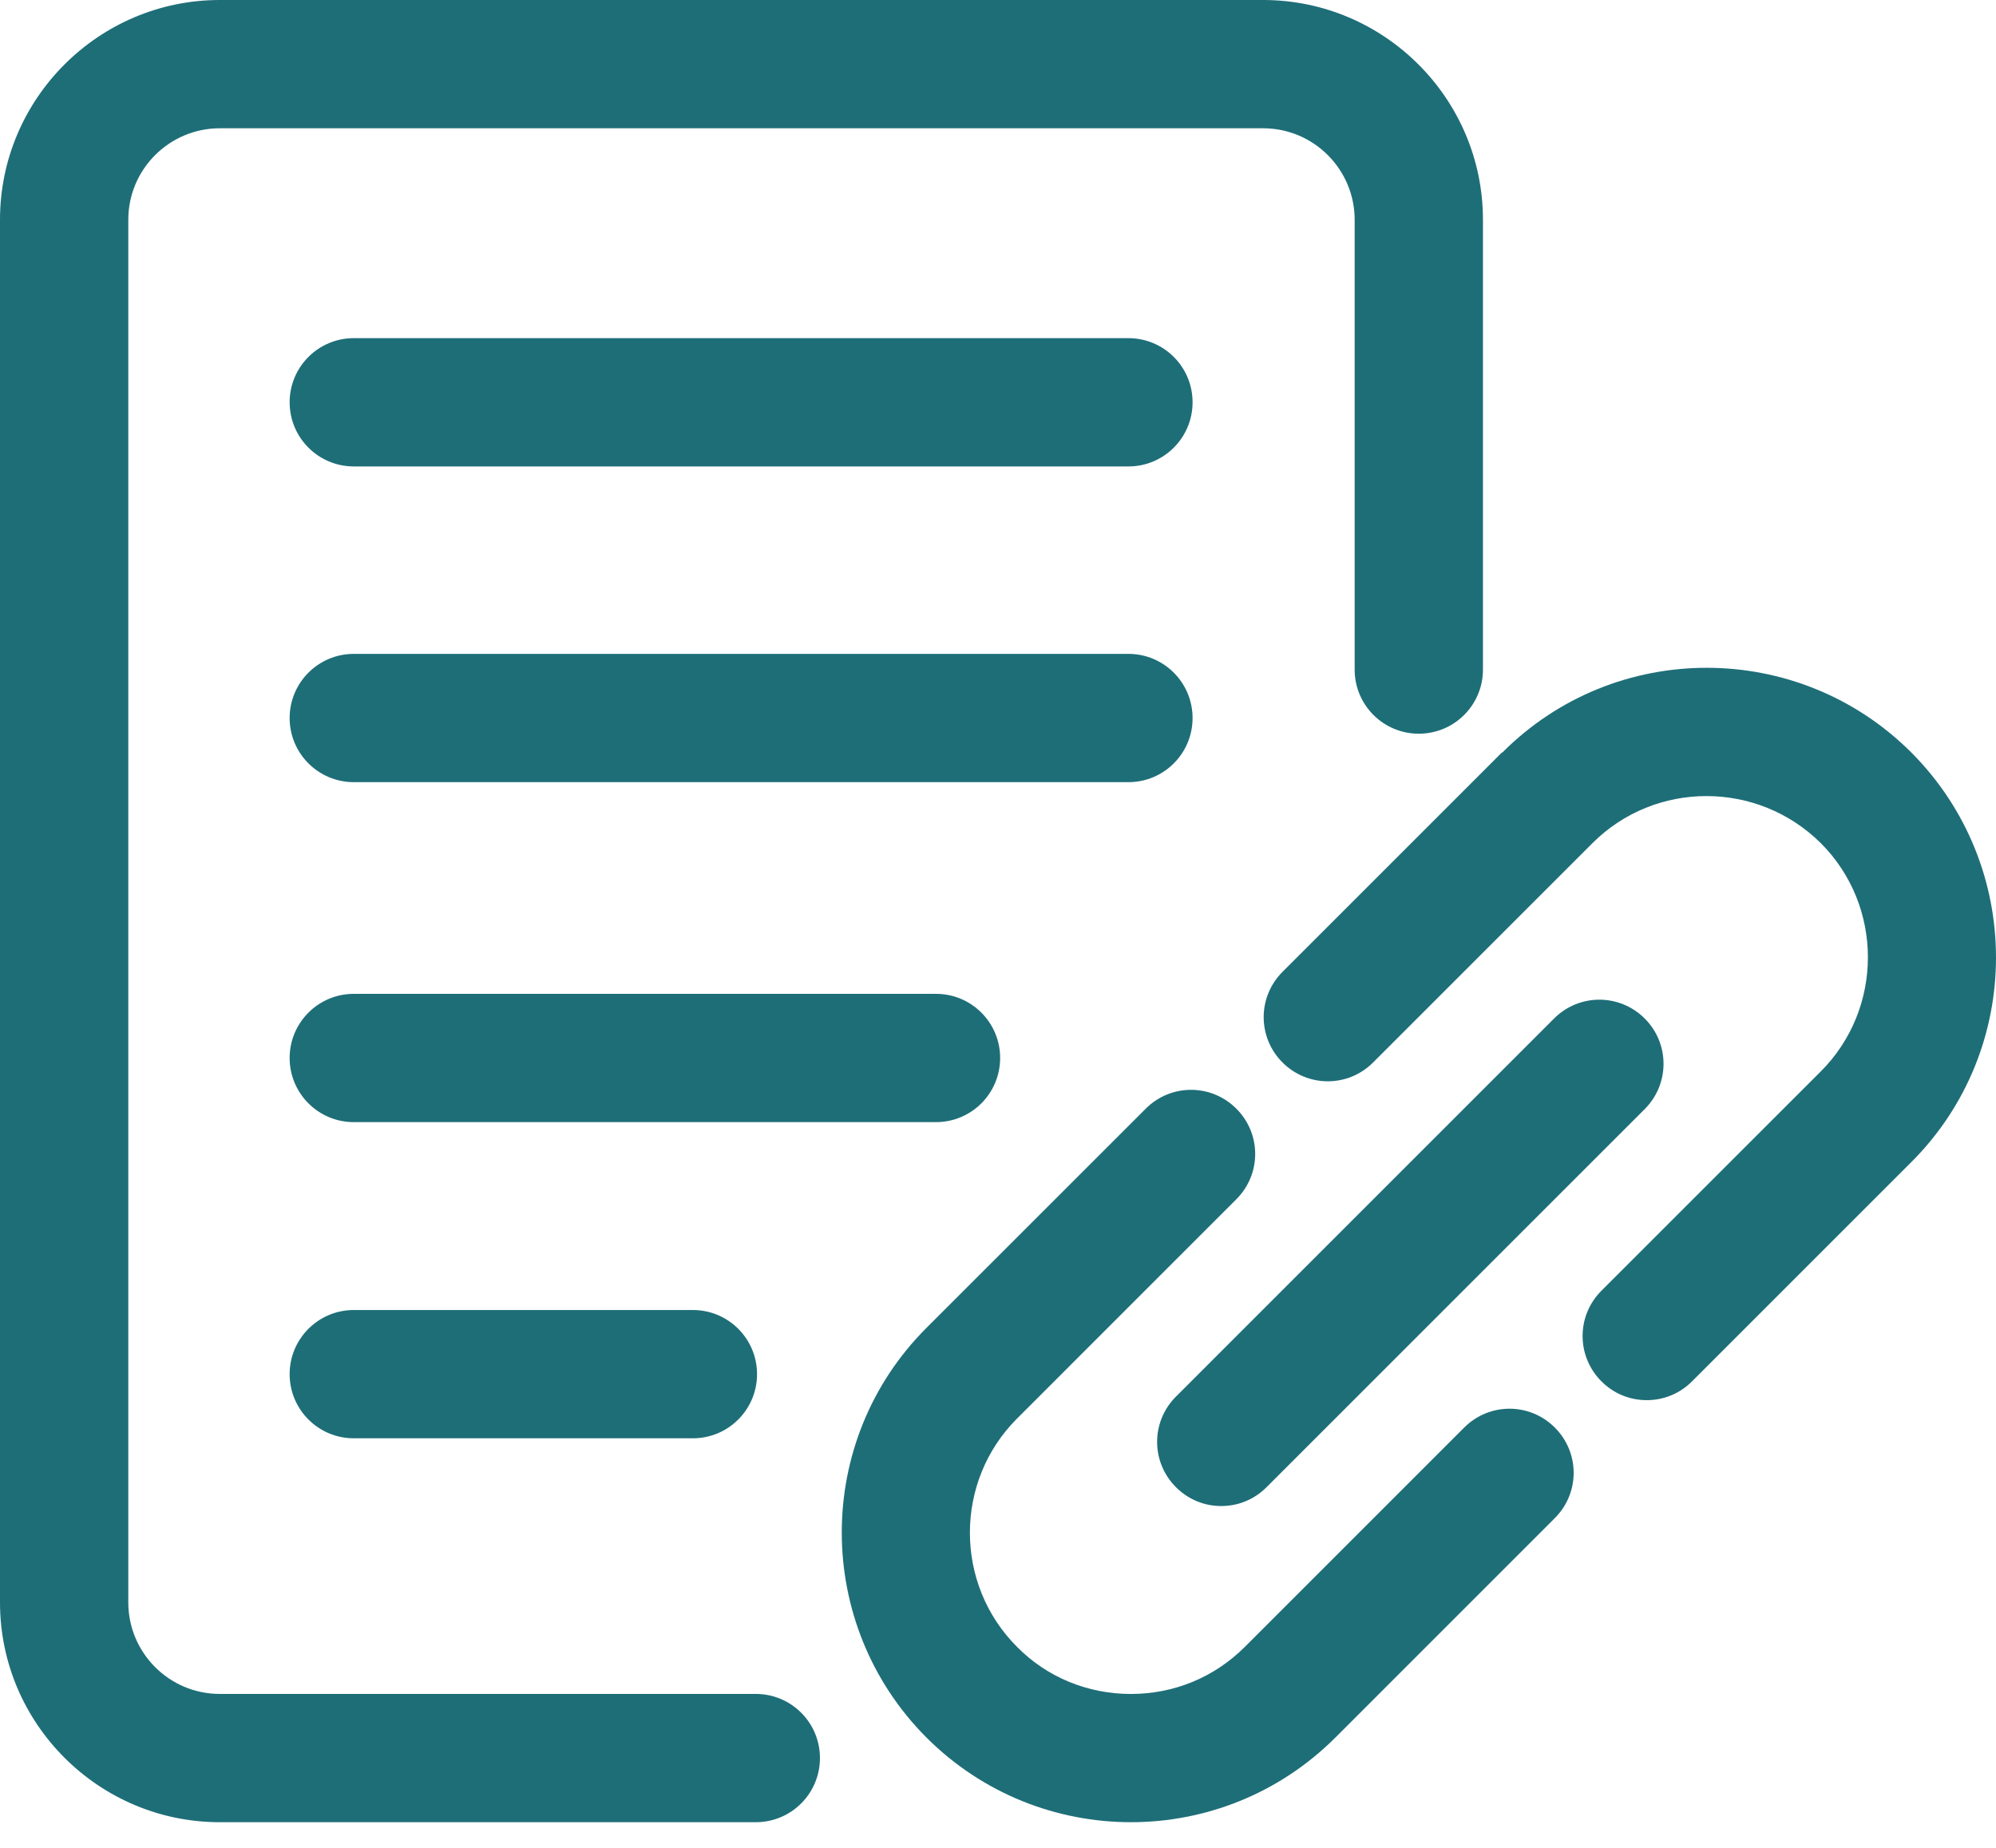
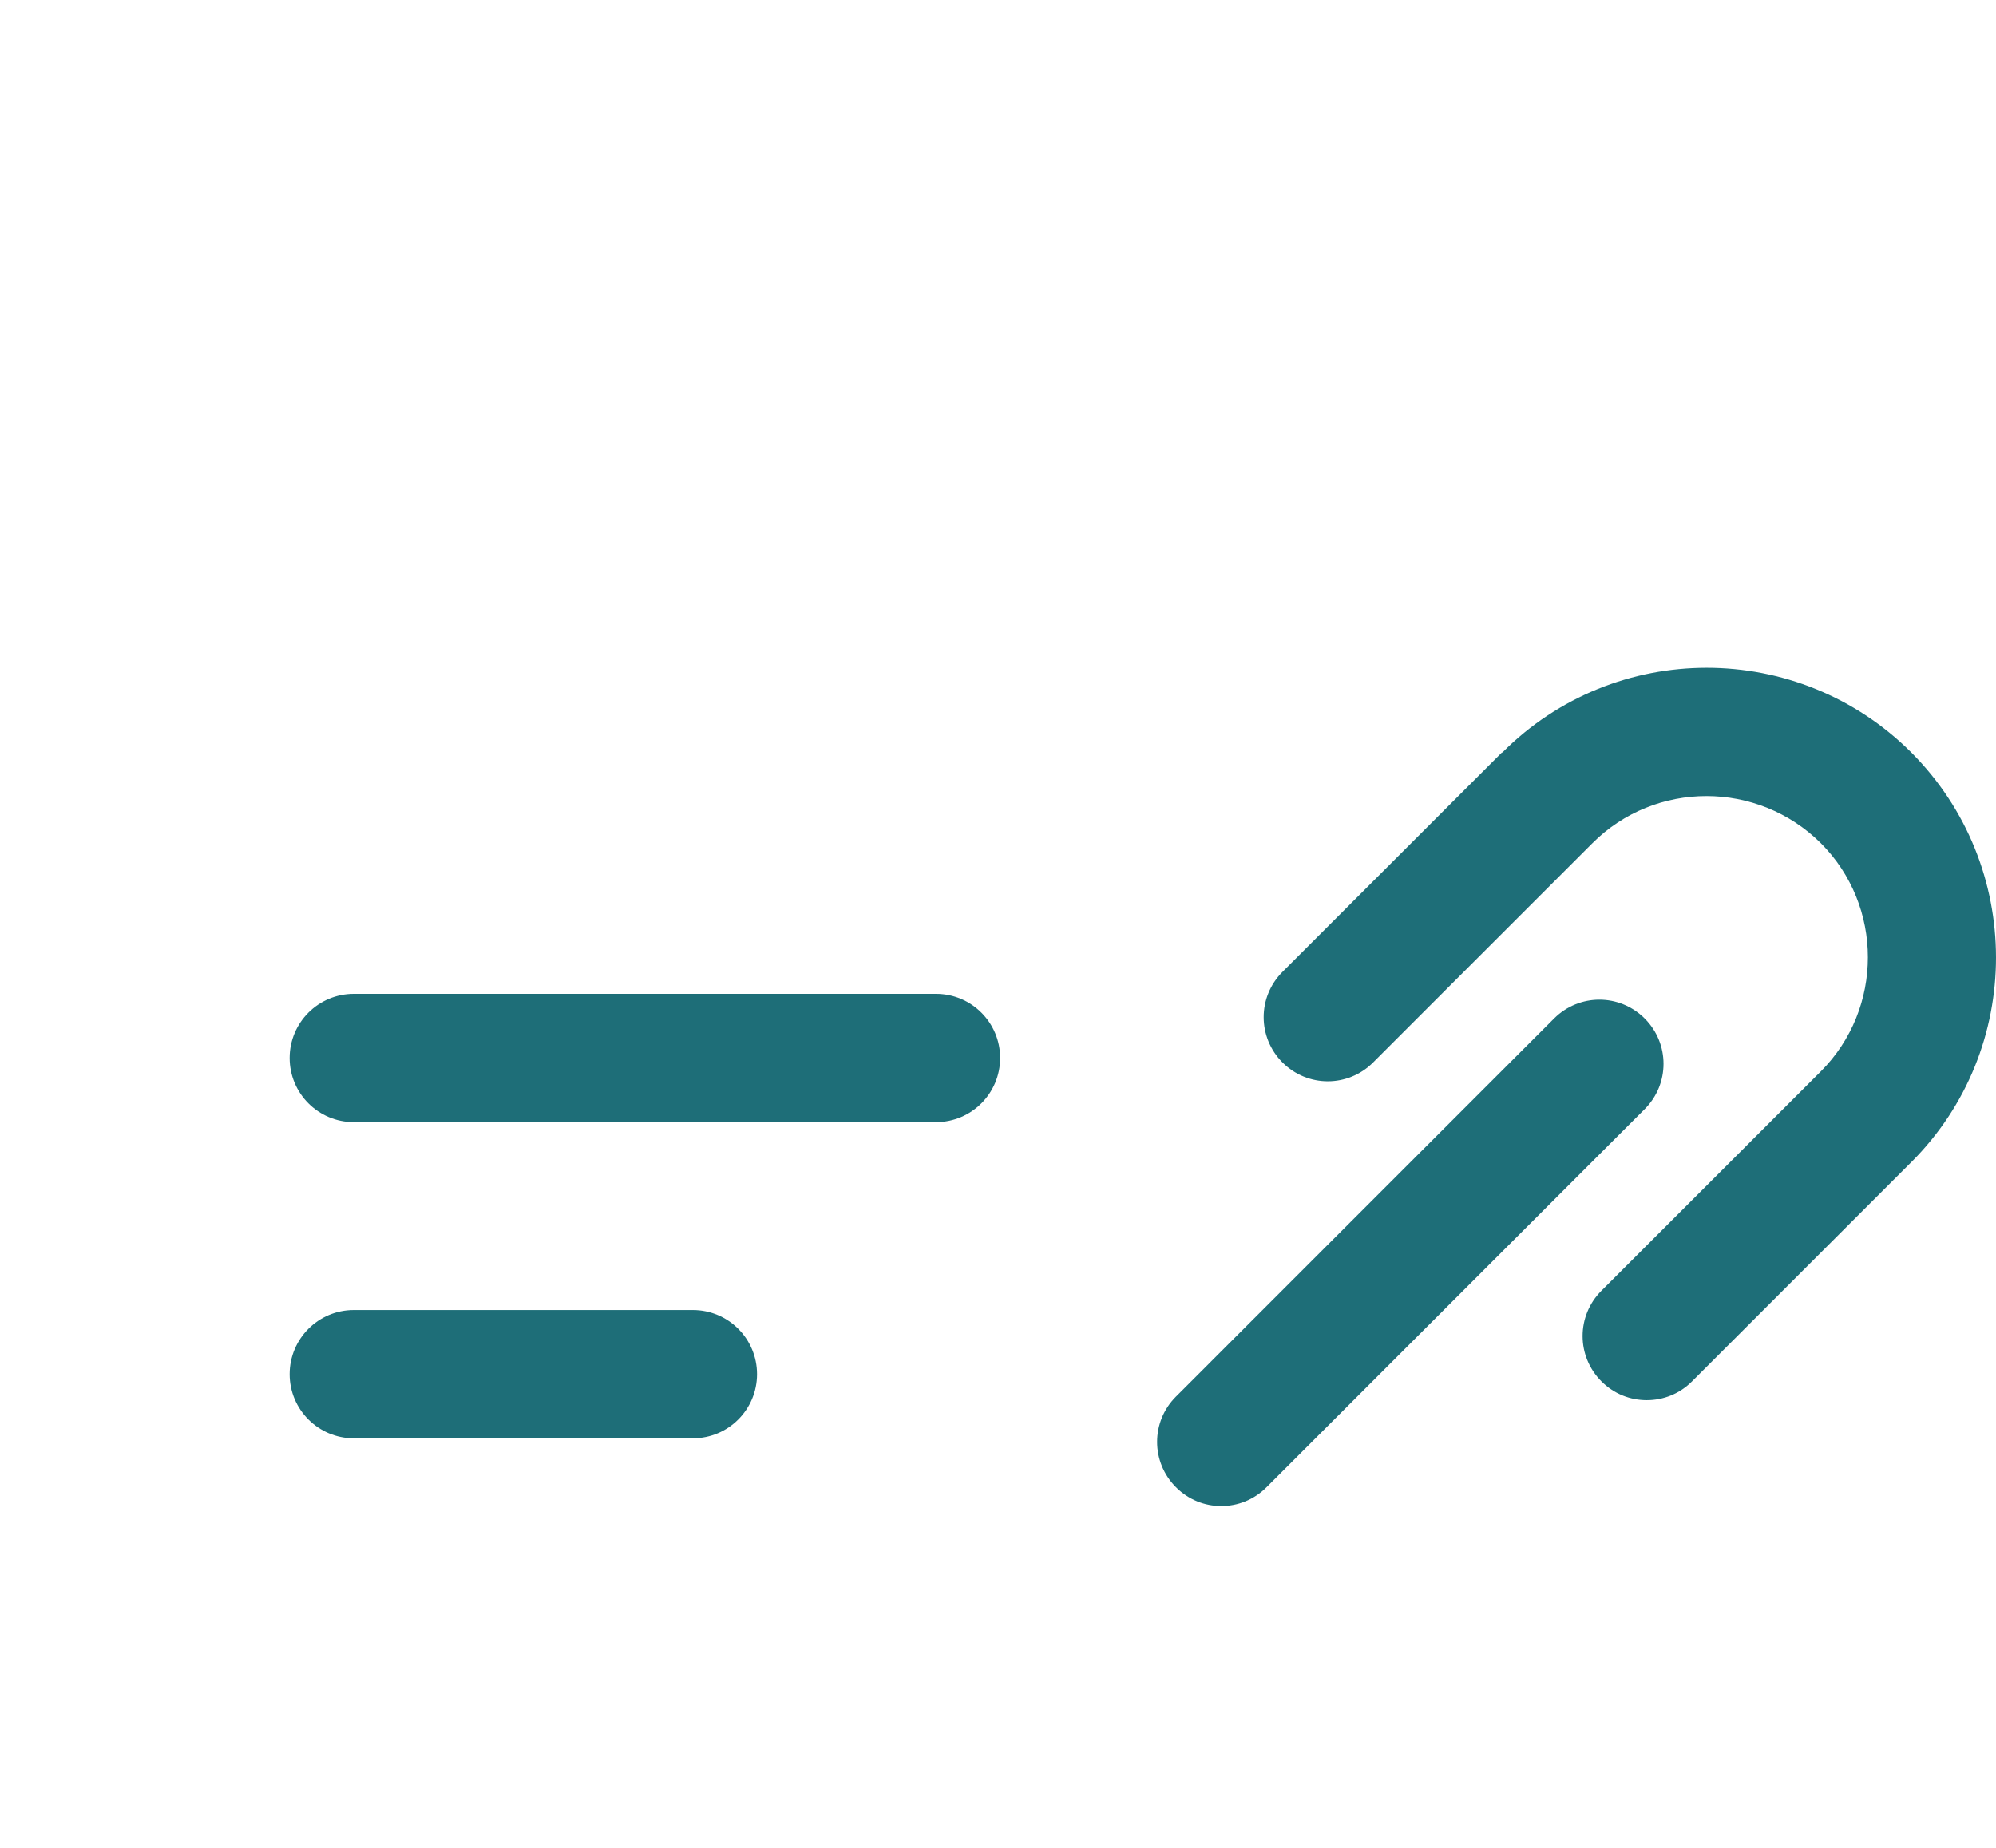
<svg xmlns="http://www.w3.org/2000/svg" width="54" height="50" viewBox="0 0 54 50" fill="none">
  <path d="M40.631 20.363L34.697 26.297C34.018 26.977 34.018 28.069 34.697 28.749C35.377 29.428 36.469 29.428 37.148 28.749L43.083 22.814C44.782 21.116 47.548 21.116 49.26 22.814C50.959 24.513 50.959 27.292 49.26 28.991L43.325 34.925C42.646 35.605 42.646 36.697 43.325 37.377C43.665 37.717 44.102 37.886 44.551 37.886C45 37.886 45.437 37.717 45.777 37.377L51.711 31.443C54.769 28.384 54.757 23.421 51.711 20.363C48.653 17.305 43.69 17.305 40.644 20.363H40.631Z" fill="#1E6E78" />
-   <path d="M39.613 38.627L33.679 44.561C32.853 45.387 31.761 45.836 30.596 45.836C29.431 45.836 28.327 45.387 27.514 44.561C25.815 42.862 25.815 40.083 27.514 38.385L33.448 32.45C34.128 31.771 34.128 30.678 33.448 29.999C32.768 29.319 31.676 29.319 30.997 29.999L25.062 35.933C22.004 38.991 22.017 43.955 25.062 47.013C26.591 48.542 28.594 49.306 30.596 49.306C32.599 49.306 34.601 48.542 36.13 47.013L42.064 41.078C42.744 40.399 42.744 39.307 42.064 38.627C41.385 37.948 40.292 37.948 39.613 38.627Z" fill="#1E6E78" />
  <path d="M31.814 40.241C32.154 40.581 32.591 40.751 33.04 40.751C33.489 40.751 33.926 40.581 34.266 40.241L44.496 30.011C45.175 29.331 45.175 28.239 44.496 27.559C43.816 26.88 42.724 26.88 42.044 27.559L31.814 37.79C31.135 38.469 31.135 39.561 31.814 40.241Z" fill="#1E6E78" />
-   <path d="M20.448 45.835H5.946C4.575 45.835 3.471 44.719 3.471 43.36V5.946C3.471 4.575 4.587 3.471 5.946 3.471H34.173C35.544 3.471 36.649 4.587 36.649 5.946V18.118C36.649 19.077 37.425 19.853 38.384 19.853C39.343 19.853 40.12 19.077 40.12 18.118V5.946C40.12 2.67 37.45 0 34.173 0H5.946C2.67 0 0 2.67 0 5.946V43.36C0 46.636 2.67 49.306 5.946 49.306H20.448C21.407 49.306 22.183 48.529 22.183 47.571C22.183 46.612 21.407 45.835 20.448 45.835Z" fill="#1E6E78" />
-   <path d="M30.529 9.15H9.571C8.613 9.15 7.836 9.927 7.836 10.885C7.836 11.844 8.613 12.621 9.571 12.621H30.529C31.488 12.621 32.264 11.844 32.264 10.885C32.264 9.927 31.488 9.15 30.529 9.15Z" fill="#1E6E78" />
-   <path d="M32.264 19.429C32.264 18.47 31.488 17.693 30.529 17.693H9.571C8.613 17.693 7.836 18.47 7.836 19.429C7.836 20.387 8.613 21.164 9.571 21.164H30.529C31.488 21.164 32.264 20.387 32.264 19.429Z" fill="#1E6E78" />
  <path d="M27.058 28.627C27.058 27.669 26.282 26.892 25.323 26.892H9.571C8.613 26.892 7.836 27.669 7.836 28.627C7.836 29.586 8.613 30.363 9.571 30.363H25.323C26.282 30.363 27.058 29.586 27.058 28.627Z" fill="#1E6E78" />
  <path d="M9.571 35.447C8.613 35.447 7.836 36.224 7.836 37.183C7.836 38.141 8.613 38.918 9.571 38.918H18.746C19.704 38.918 20.481 38.141 20.481 37.183C20.481 36.224 19.704 35.447 18.746 35.447H9.571Z" fill="#1E6E78" />
</svg>